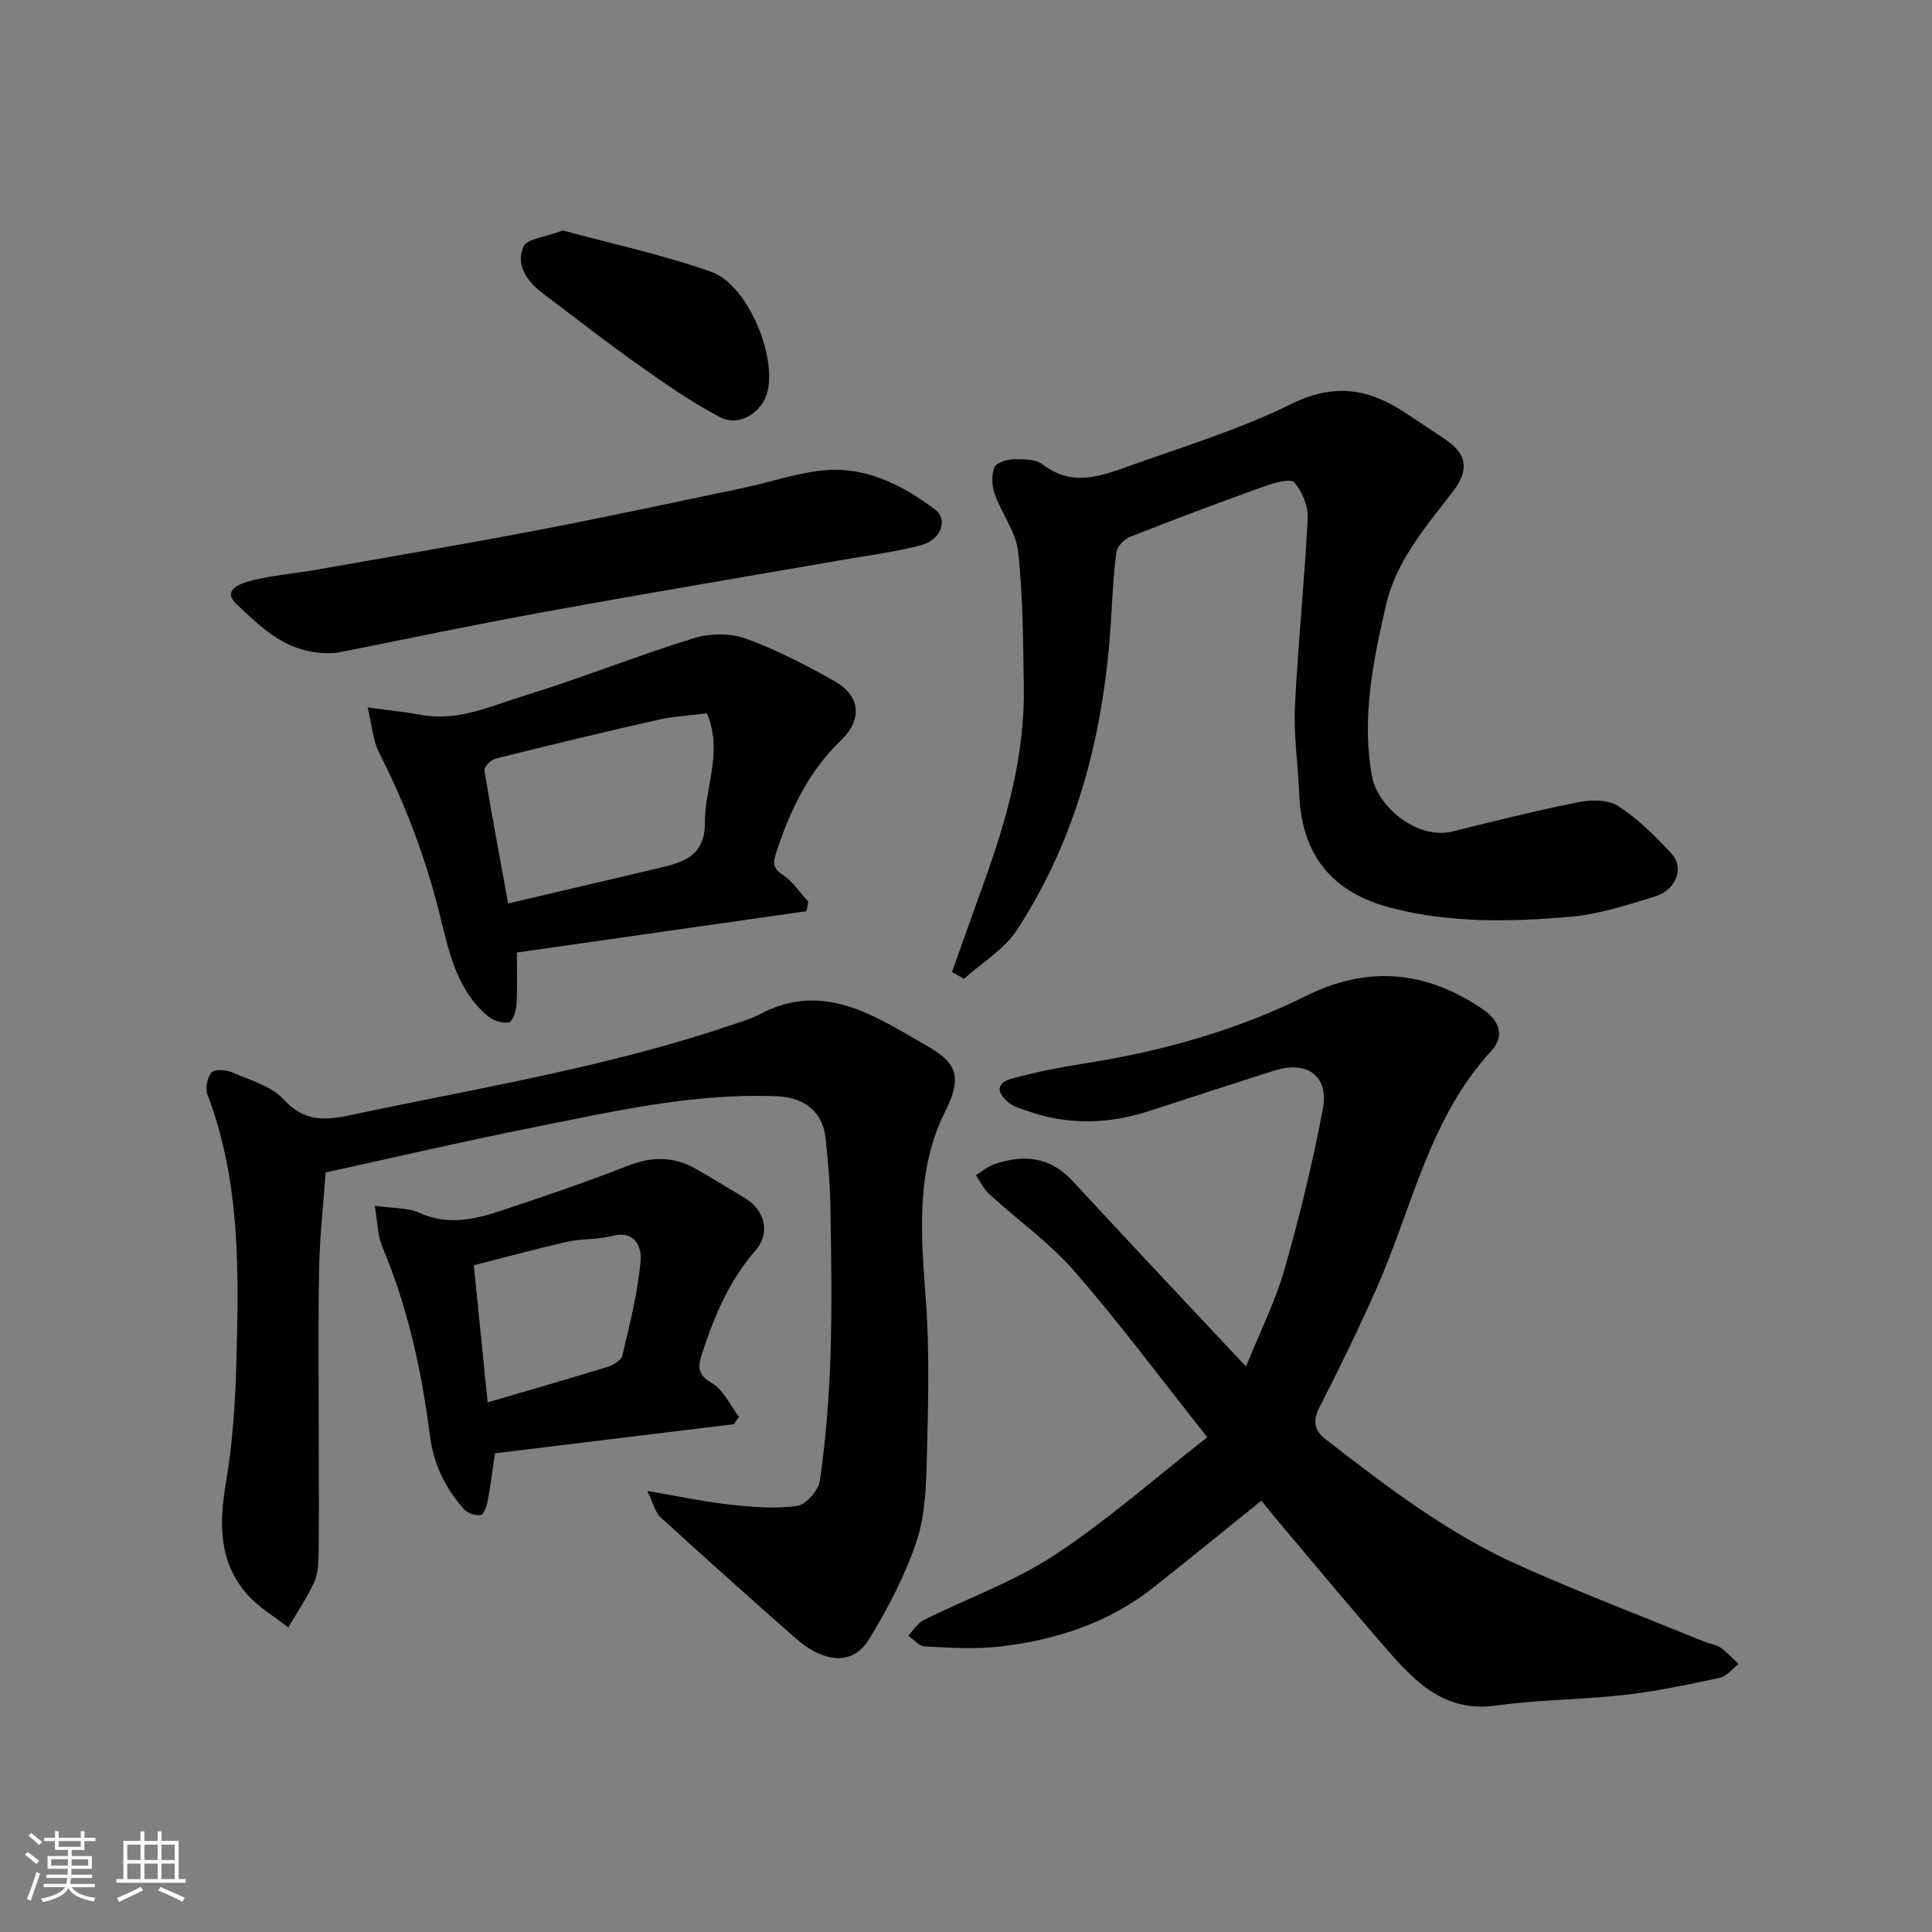
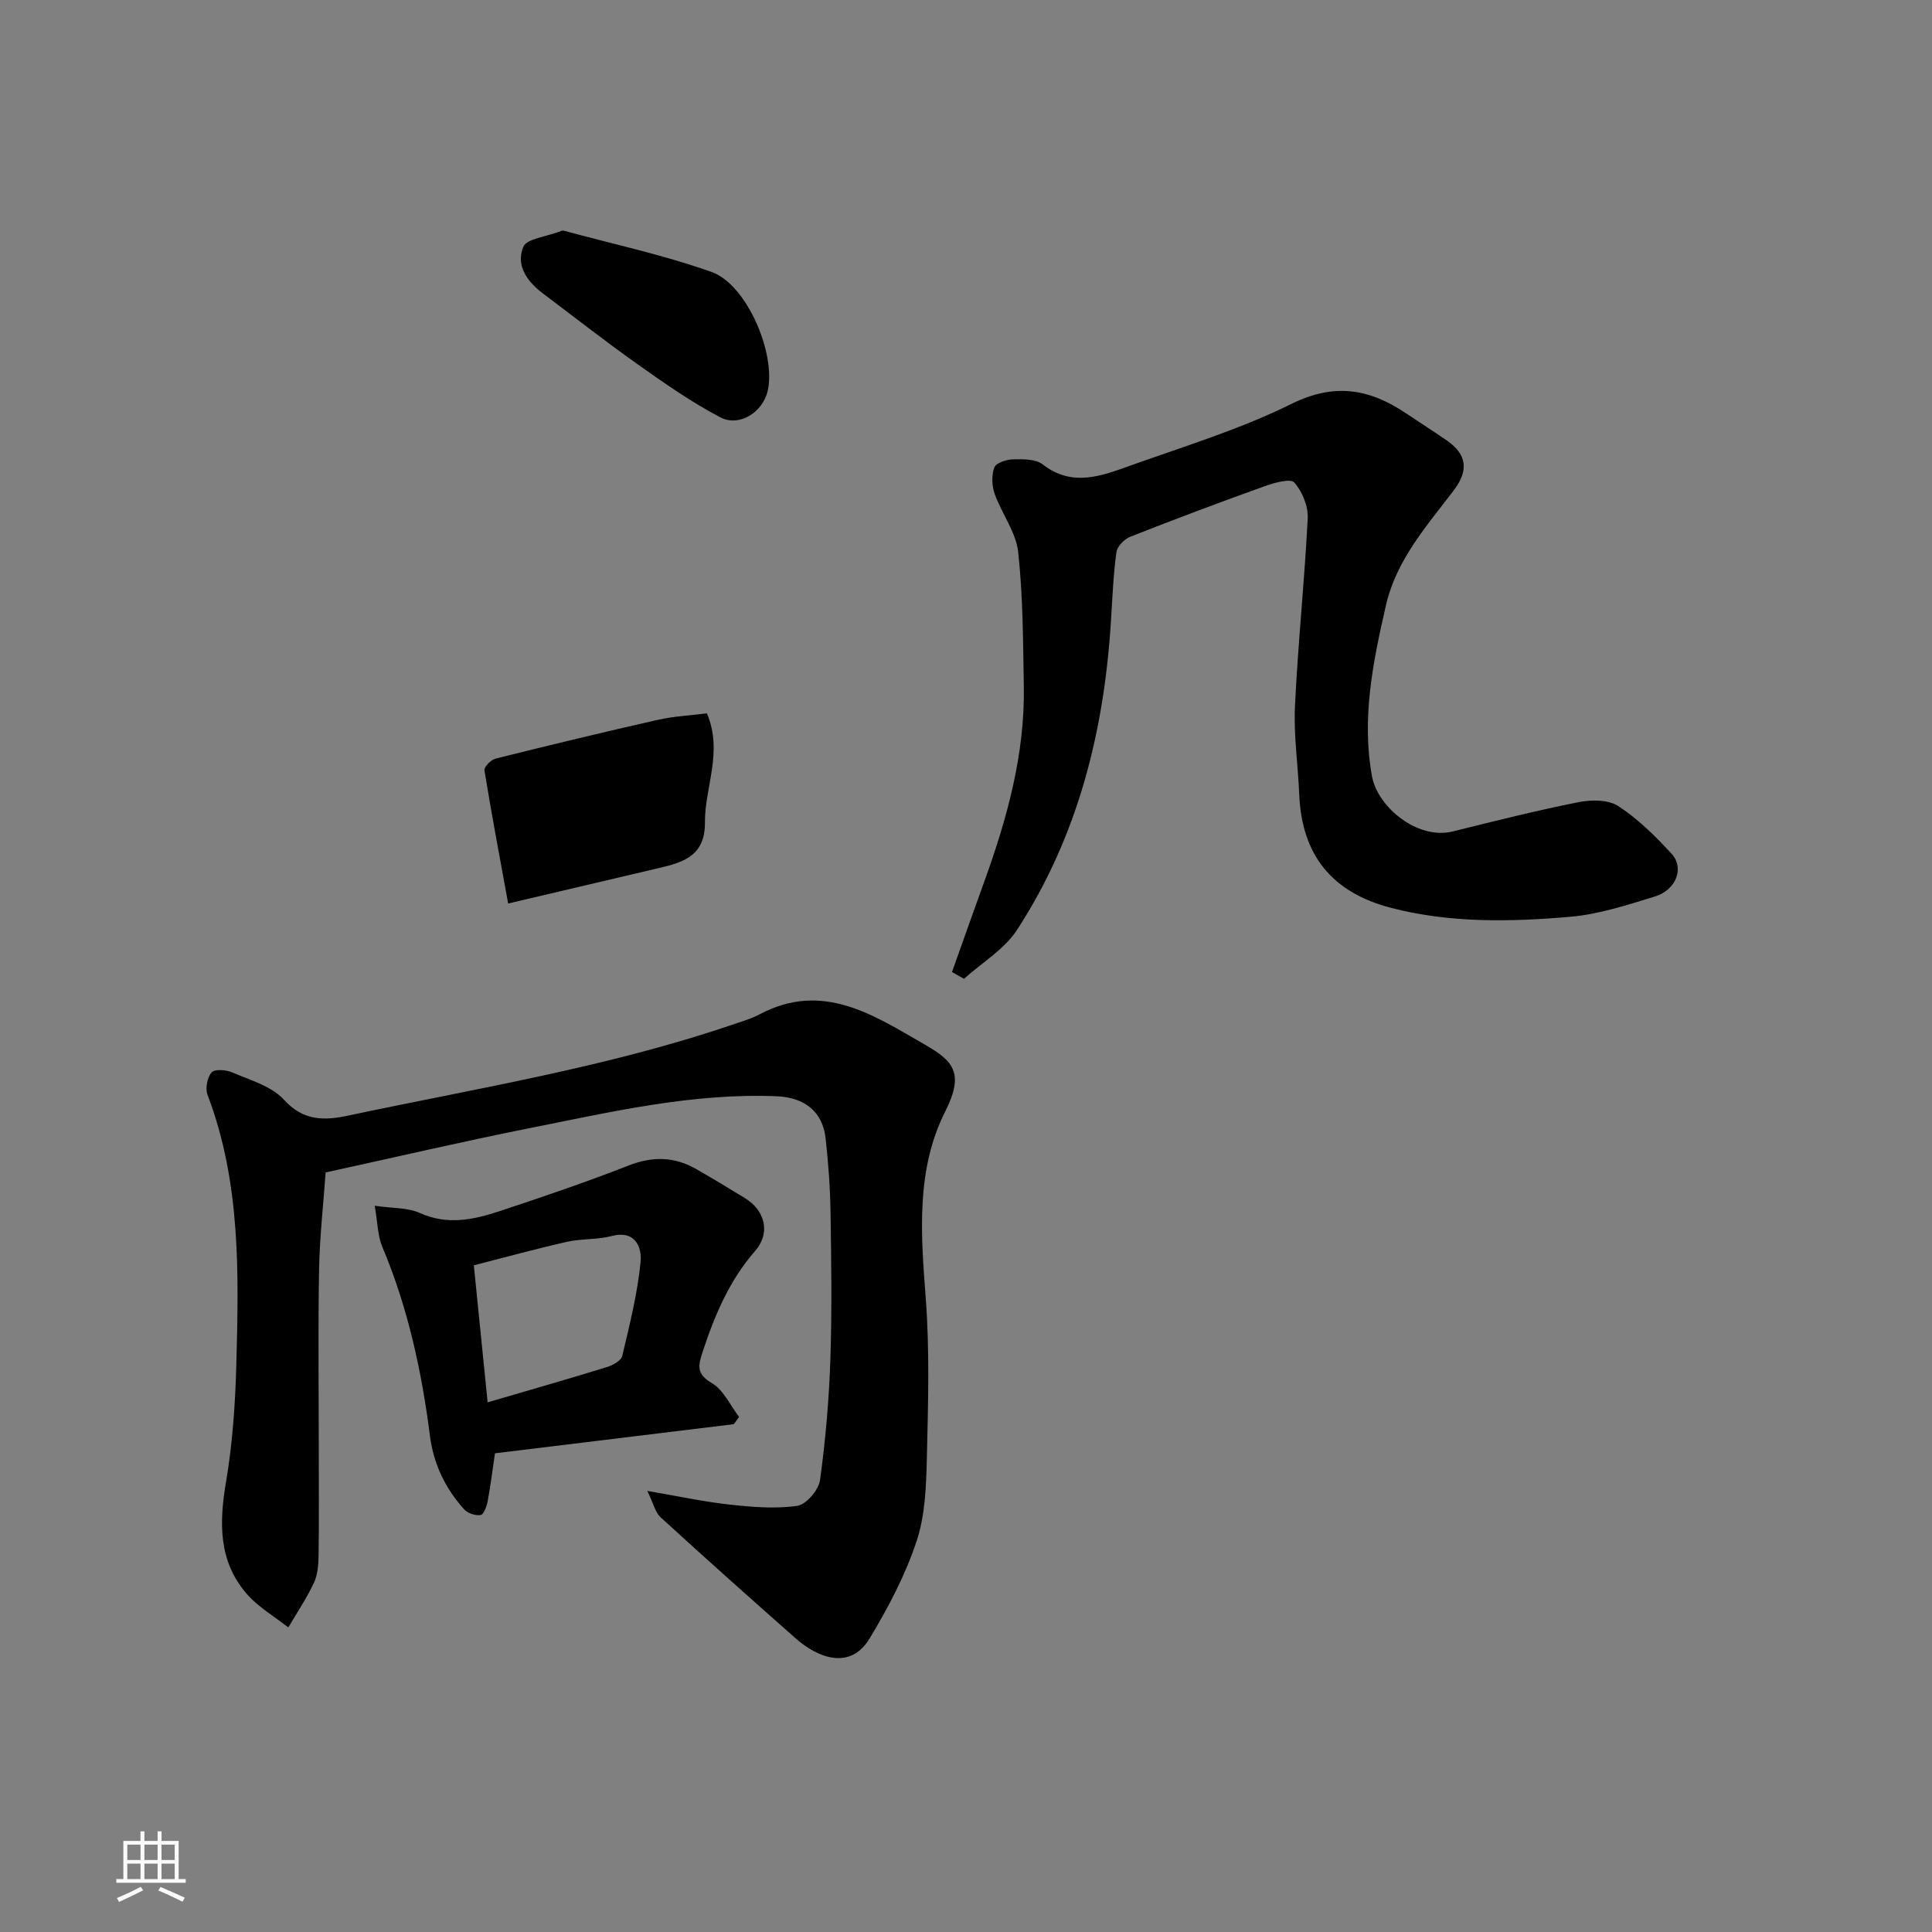
<svg xmlns="http://www.w3.org/2000/svg" enable-background="new 0 0 400 400" viewBox="0 0 400 400">
  <rect x="0" y="0" width="400" height="400" fill="#808080" stroke="none" />
-   <path d="m5.17 384 .55-.58c.85.61 1.65 1.24 2.4 1.87l-.59.64c-.83-.73-1.62-1.38-2.36-1.93m1.22 9.53-.82-.34c.71-1.76 1.37-3.64 1.98-5.63.24.13.5.25.76.36-.6 1.67-1.24 3.54-1.92 5.61m-.5-13.5.57-.54c.56.44 1.31 1.06 2.26 1.87l-.64.64c-.68-.66-1.41-1.32-2.19-1.97m3.25.46h2.24v-1.36h.77v1.36h4.57v-1.36h.76v1.36h2.28v.69h-2.28v1.84h-2.64v1.26h4.18v2.64h-4.21c0 .45-.02.86-.05 1.21h4.32v.69h-4.38c-.04.34-.1.75-.19 1.22h5.15v.69h-4.82c.87 1.19 2.51 1.92 4.93 2.19-.17.31-.3.57-.37.76-2.77-.49-4.52-1.41-5.26-2.76-.56 1.26-2.3 2.23-5.24 2.9-.12-.24-.26-.48-.43-.72 2.73-.55 4.38-1.34 4.96-2.38h-4.38v-.69h4.65c.1-.38.17-.79.21-1.22h-4.32v-.69h4.4c.03-.34.05-.75.05-1.21h-4.2v-2.64h4.23v-1.26h-2.69v-1.84h-2.24zm1.46 4.46v1.29h3.45c.01-.4.02-.57.01-.53v-.32-.45h-3.46zm1.55-2.59h4.57v-1.19h-4.57zm6.11 2.59h-3.42v.77c-.01.19-.01.37-.02.53h3.44z" fill="#fafafa" />
  <path d="m32.63 379.16h.82v1.98h3.54v7.89h1.46v.78h-14.37v-.78h1.46v-7.89h3.54v-1.98h.82v1.98h2.73zm-3.49 11.48.5.73c-1.61.82-3.28 1.63-5 2.41-.13-.27-.28-.55-.44-.82 1.75-.72 3.4-1.49 4.94-2.32m-2.78-5.55h2.73v-3.18h-2.73zm0 3.95h2.73v-3.2h-2.73zm3.54-3.95h2.73v-3.18h-2.73zm0 3.95h2.73v-3.2h-2.73zm7.89 4.68c-1.84-.92-3.51-1.7-5.02-2.32l.45-.73c1.89.8 3.57 1.55 5.04 2.23zm-1.62-11.81h-2.73v3.18h2.73zm-2.73 7.13h2.73v-3.2h-2.73z" fill="#fafafa" />
  <g fill="#000001">
-     <path d="m261.15 310.7c-7.67 6.18-14.93 12.1-22.28 17.92-9.35 7.41-20.28 10.95-31.92 12.28-5.11.58-10.36.23-15.53-.02-1.16-.06-2.25-1.46-3.38-2.24 1.06-1.1 1.93-2.58 3.22-3.23 9.01-4.5 18.69-7.94 27.04-13.42 10.92-7.18 20.81-15.94 31.66-24.43-9.72-12.24-18.17-23.64-27.46-34.3-5.2-5.97-11.83-10.68-17.72-16.07-1.15-1.05-1.84-2.6-2.74-3.91 1.31-.78 2.54-1.81 3.95-2.29 6.05-2.04 11.48-1.48 16.13 3.57 11.56 12.54 23.28 24.94 35.85 38.37 2.95-7.3 6.09-13.52 7.97-20.1 3.12-10.92 5.82-22.01 7.93-33.17 1.32-6.95-3.25-10.17-10.13-7.98-8.68 2.76-17.33 5.62-26 8.4-8.36 2.68-16.72 2.89-25.06-.08-1.22-.44-2.57-.76-3.58-1.51-2.49-1.87-3.34-4.17.45-5.2 5.16-1.41 10.46-2.4 15.74-3.24 15.7-2.51 30.87-6.8 45.13-13.86 12.83-6.36 24.8-5.24 36.53 2.73 3.75 2.55 4.48 5.76 1.82 8.65-12.98 14.1-16.43 32.67-23.85 49.37-3.65 8.21-7.57 16.31-11.67 24.3-1.49 2.9-1.28 4.82 1.24 6.77 12.53 9.72 25.15 19.39 39.69 25.93 12.76 5.74 25.86 10.71 38.82 16 1.05.43 2.3.53 3.19 1.16 1.38.97 2.53 2.26 3.78 3.41-1.31.99-2.49 2.57-3.95 2.88-6.53 1.4-13.09 2.78-19.71 3.53-8.83 1-17.79.96-26.57 2.2-10.3 1.45-16.41-4.53-22.25-11.22-7.46-8.54-14.69-17.27-22.01-25.93-1.59-1.88-3.13-3.8-4.33-5.27z" />
    <path d="m134.02 308.68c6.64 1.13 11.86 2.27 17.14 2.84 4.61.5 9.37.9 13.9.25 1.85-.27 4.42-3.26 4.71-5.29 1.15-8.3 1.87-16.69 2.15-25.06.34-10.15.19-20.32.03-30.48-.08-5.1-.45-10.22-1.02-15.29-.63-5.56-4.4-8.44-10.11-8.68-17.25-.71-33.92 3.16-50.63 6.49-14.21 2.83-28.33 6.13-42.77 9.28-.45 6.36-1.23 13.24-1.36 20.13-.22 12.65-.06 25.32-.06 37.98 0 7.03.06 14.06-.04 21.09-.03 1.92-.16 4.03-.95 5.72-1.5 3.22-3.52 6.21-5.32 9.29-2.89-2.29-6.21-4.2-8.59-6.94-5.88-6.76-5.74-14.71-4.31-23.15 1.34-7.92 1.91-16.03 2.13-24.07.51-18.94.98-37.91-5.95-56.11-.5-1.32-.07-3.6.84-4.65.63-.73 3.01-.55 4.27 0 3.72 1.61 8.13 2.83 10.69 5.64 4.06 4.47 8.38 4.35 13.33 3.3 26.57-5.65 53.46-9.97 79.29-18.74 2-.68 4.07-1.27 5.93-2.25 13.05-6.9 23.59.22 34.15 6.29 5.79 3.33 8.29 5.82 4.26 13.78-6.12 12.12-5.08 25.4-4.07 38.64.83 10.93.5 21.97.24 32.95-.14 5.86-.32 12.01-2.14 17.48-2.34 7.03-5.88 13.78-9.75 20.15-4.09 6.74-10.9 3.8-15.24-.03-9.39-8.29-18.75-16.64-27.99-25.09-1.12-1.02-1.49-2.87-2.76-5.47z" />
    <path d="m197.1 201.24c2.21-6.19 4.39-12.39 6.63-18.57 4.75-13.12 8.48-26.47 8.24-40.58-.16-9.28-.16-18.62-1.17-27.82-.45-4.12-3.41-7.93-4.86-12.01-.59-1.67-.68-3.86-.08-5.47.36-.95 2.51-1.66 3.87-1.69 2.07-.05 4.69-.08 6.16 1.06 6.18 4.79 12.27 2.33 18.27.19 11.17-3.99 22.64-7.49 33.22-12.73 8.86-4.38 16.09-3.15 23.61 1.88 2.85 1.9 5.73 3.74 8.55 5.69 4.19 2.9 4.58 6.21 1.44 10.34-5.61 7.38-11.9 14.42-14.04 23.81-2.67 11.65-5.08 23.35-2.88 35.4 1.16 6.35 9.43 13.21 16.73 11.4 8.66-2.15 17.33-4.33 26.08-6.07 2.62-.52 6.13-.52 8.18.82 4.09 2.68 7.7 6.23 11.03 9.87 2.7 2.95.96 7.5-3.46 8.85-5.74 1.76-11.59 3.69-17.51 4.2-12.4 1.07-24.89 1.32-37.12-1.85-12.15-3.15-18.49-10.87-19-23.51-.25-6.1-1.17-12.22-.88-18.29.62-12.97 1.99-25.9 2.64-38.87.12-2.49-1.13-5.53-2.79-7.4-.79-.88-4.14.06-6.12.77-9.33 3.35-18.61 6.83-27.83 10.47-1.22.48-2.71 1.99-2.87 3.19-.64 4.72-.83 9.51-1.13 14.27-1.42 22.85-6.84 44.55-19.43 63.91-2.63 4.05-7.27 6.8-10.99 10.15-.83-.45-1.66-.93-2.49-1.41z" />
-     <path d="m166.96 188.65c-19.77 2.82-39.55 5.65-59.96 8.56 0 3.62.14 7.23-.07 10.83-.08 1.31-.83 3.49-1.58 3.63-1.34.25-3.25-.36-4.35-1.29-6.29-5.28-8-13.03-9.8-20.38-2.92-11.96-7.17-23.3-12.75-34.24-1.25-2.46-1.41-5.48-2.33-9.3 4.77.65 8.01.97 11.21 1.56 7.55 1.38 14.3-1.85 21.12-3.95 11.79-3.63 23.28-8.25 35.06-11.9 3.34-1.04 7.63-1.13 10.87.04 6.39 2.3 12.52 5.49 18.45 8.85 5.3 3.01 5.78 7.89 1.32 12.18-6.72 6.46-10.52 14.43-13.38 23.09-.75 2.28-.89 3.35 1.33 4.82 2.07 1.37 3.52 3.67 5.25 5.56-.13.65-.26 1.29-.39 1.94zm-61.75-1.59c10.54-2.48 20.32-4.77 30.1-7.08 5.32-1.26 10.69-2.19 10.64-9.69-.05-7.33 3.8-14.59.41-22.6-3.45.44-6.89.6-10.19 1.35-11.23 2.54-22.42 5.24-33.59 8.03-.95.24-2.4 1.74-2.28 2.44 1.48 9.11 3.2 18.18 4.91 27.55z" />
+     <path d="m166.96 188.65zm-61.75-1.59c10.54-2.48 20.32-4.77 30.1-7.08 5.32-1.26 10.69-2.19 10.64-9.69-.05-7.33 3.8-14.59.41-22.6-3.45.44-6.89.6-10.19 1.35-11.23 2.54-22.42 5.24-33.59 8.03-.95.24-2.4 1.74-2.28 2.44 1.48 9.11 3.2 18.18 4.91 27.55z" />
    <path d="m102.48 300.89c-.58 3.87-.95 6.95-1.53 9.99-.2 1.04-.82 2.7-1.44 2.79-1.07.16-2.67-.35-3.4-1.16-3.9-4.32-6.35-9.4-7.09-15.21-1.72-13.45-4.57-26.6-9.87-39.16-.97-2.29-.95-4.99-1.57-8.5 3.71.54 6.81.36 9.32 1.49 5.72 2.58 11.15 1.41 16.56-.38 8.93-2.96 17.86-5.99 26.62-9.42 4.99-1.96 9.54-1.9 14.1.73 3.39 1.95 6.74 3.97 10.07 6.01 4.17 2.55 5.33 7.22 2.1 10.91-5.4 6.19-8.43 13.44-10.93 21.07-.88 2.68-1.24 4.44 1.94 6.29 2.43 1.41 3.81 4.61 5.66 7.02-.36.5-.73 1-1.09 1.5-16.58 2.02-33.18 4.04-49.45 6.03zm-1.52-10.55c8.85-2.59 16.79-4.86 24.69-7.3 1.22-.38 2.95-1.33 3.18-2.31 1.53-6.47 3.18-12.97 3.8-19.55.27-2.89-1.06-6.57-6-5.27-2.97.78-6.21.51-9.22 1.19-6.56 1.48-13.05 3.27-19.31 4.87 1 9.88 1.9 18.79 2.86 28.37z" />
-     <path d="m69.84 135.14c-9.89.86-15.42-4.98-20.84-10.03-3.3-3.08 1.09-4.42 3.28-4.96 4.26-1.05 8.69-1.39 13.02-2.16 15.41-2.71 30.83-5.32 46.19-8.26 14.22-2.72 28.37-5.78 42.54-8.74 5.87-1.23 11.68-3.36 17.59-3.69 8.23-.45 15.52 3.34 21.98 8.19 2.76 2.07 1.24 6.29-2.89 7.38-5.49 1.44-11.17 2.15-16.77 3.13-20.39 3.55-40.8 6.96-61.16 10.68-14.74 2.68-29.4 5.77-42.94 8.46z" />
    <path d="m116.52 47.71c9.95 2.71 20.6 4.99 30.79 8.59 7.34 2.59 13.4 16.98 11.63 24.65-1.01 4.36-5.83 7.53-9.81 5.45-5.99-3.13-11.59-7.07-17.13-10.99-6.65-4.71-13.07-9.75-19.59-14.65-3.28-2.46-5.69-5.85-4.04-9.7.71-1.65 4.56-1.97 8.15-3.35z" />
  </g>
</svg>